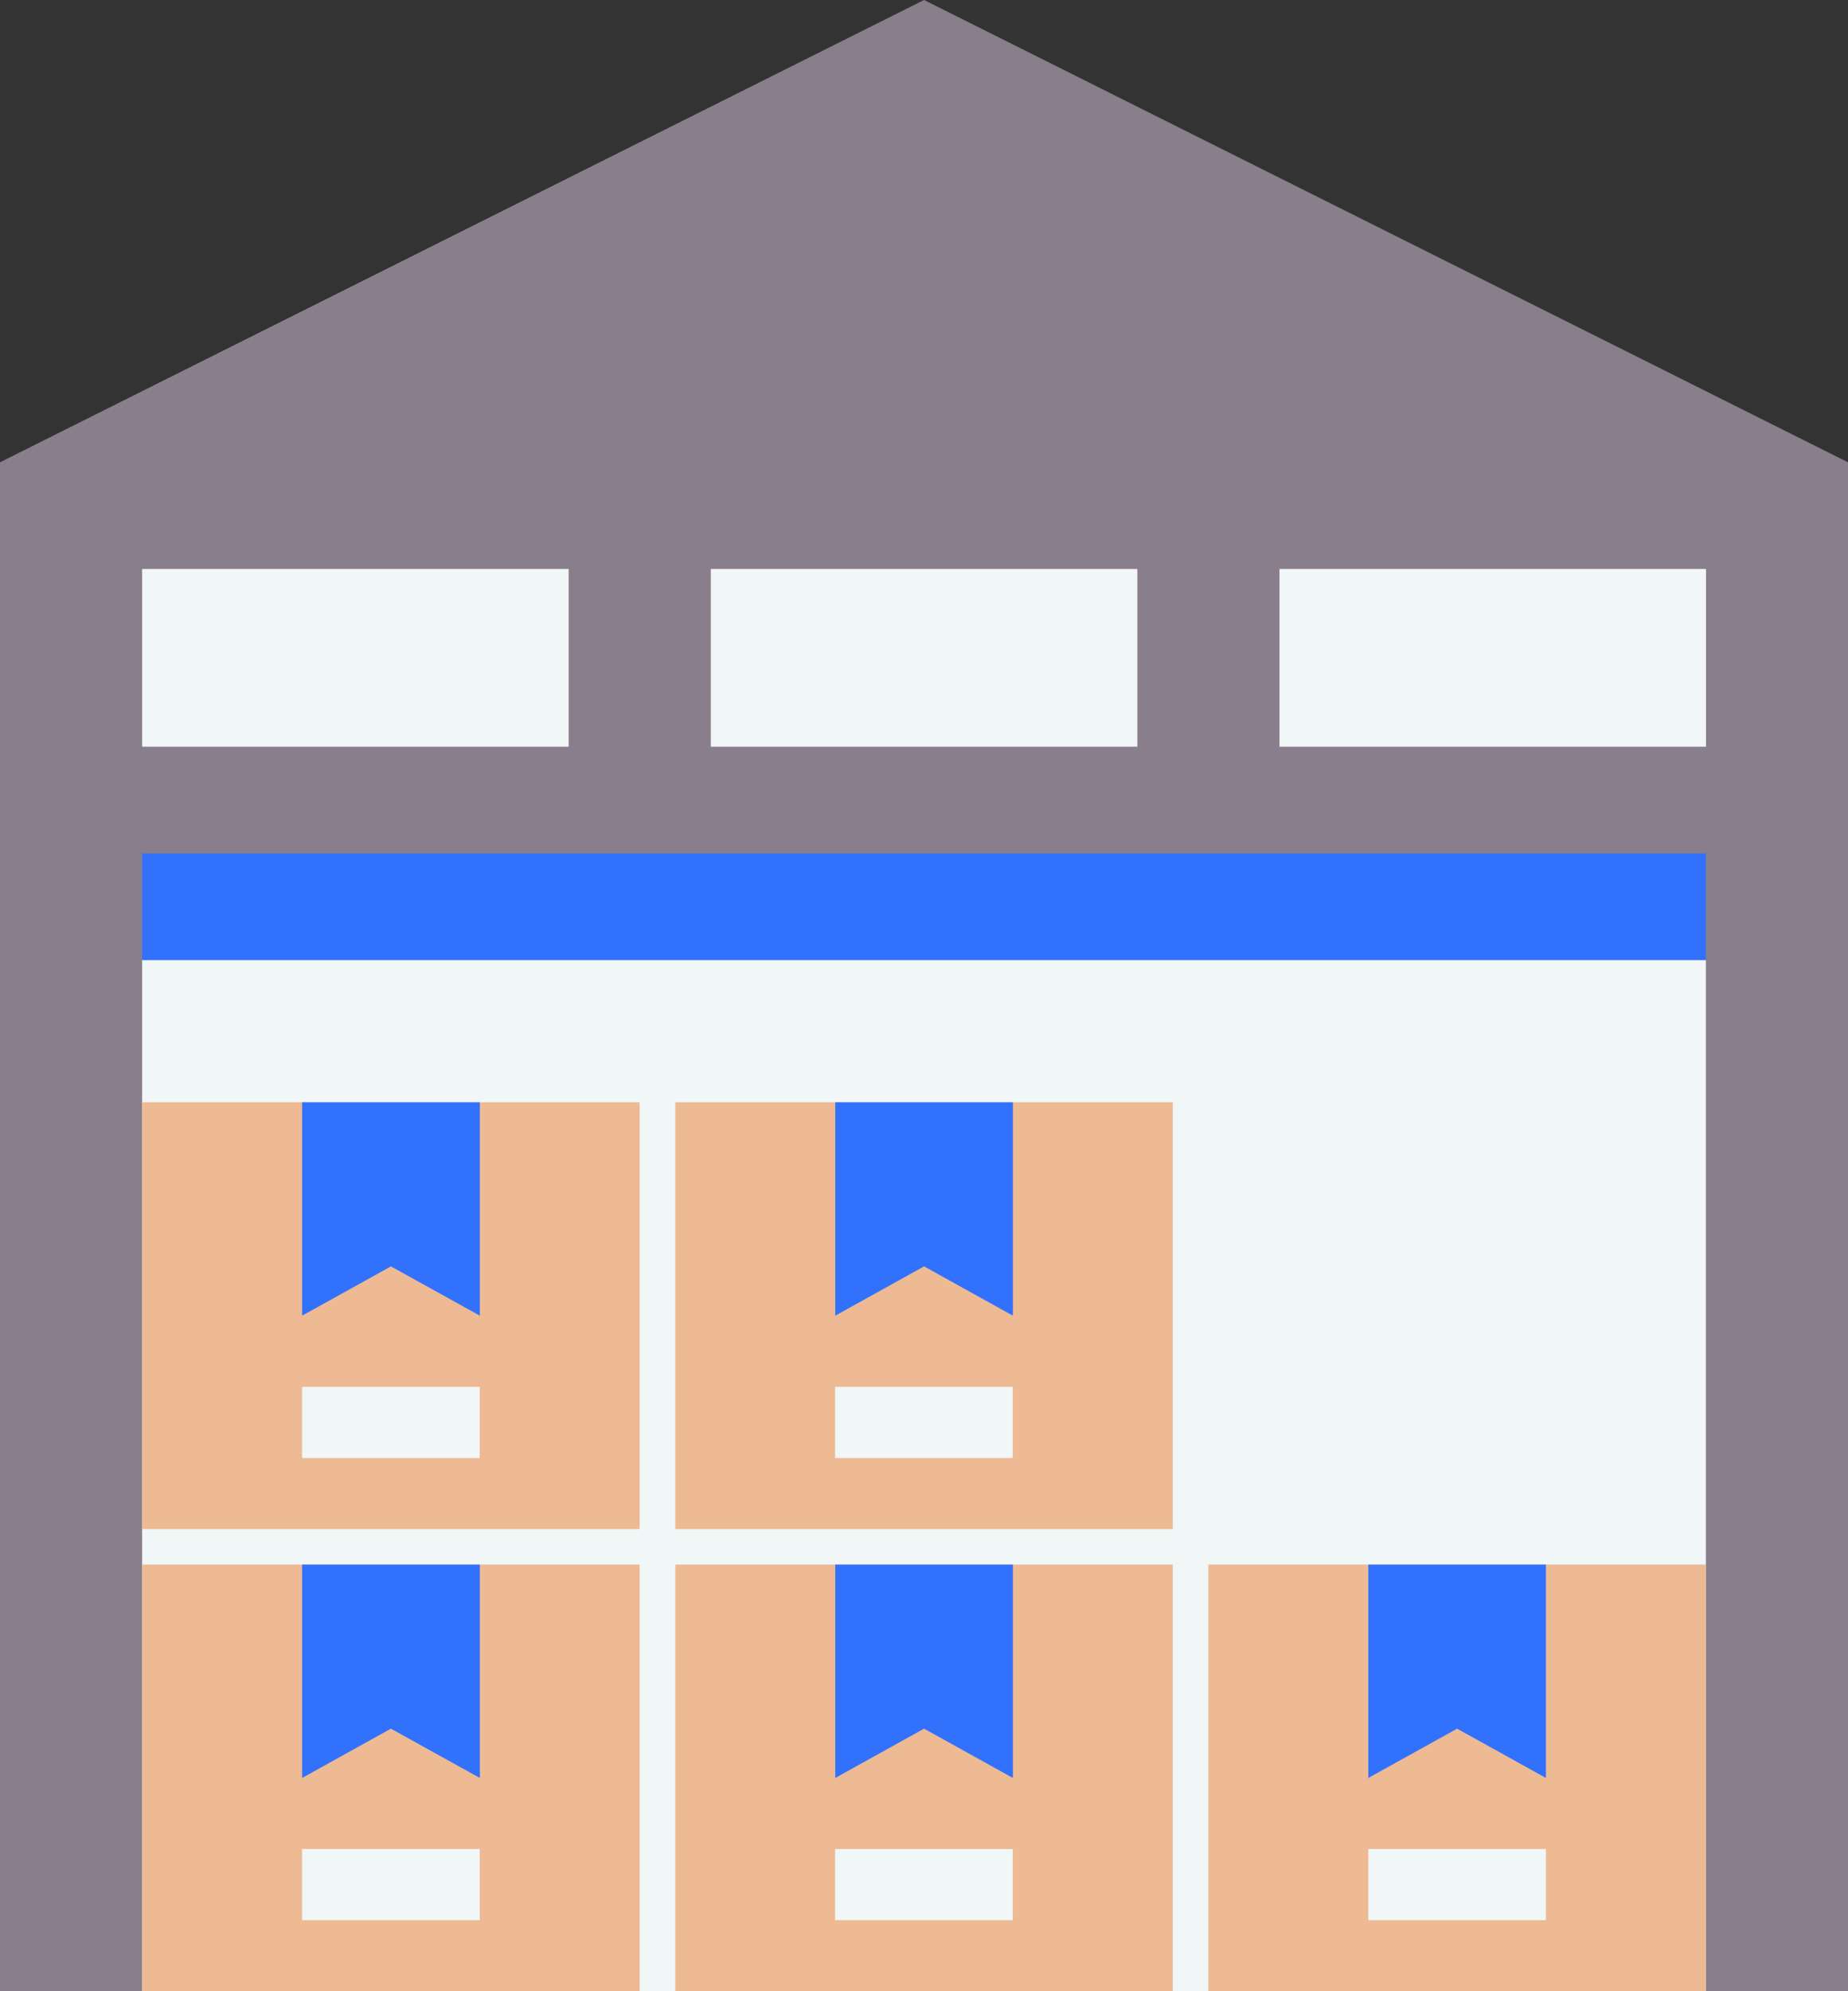
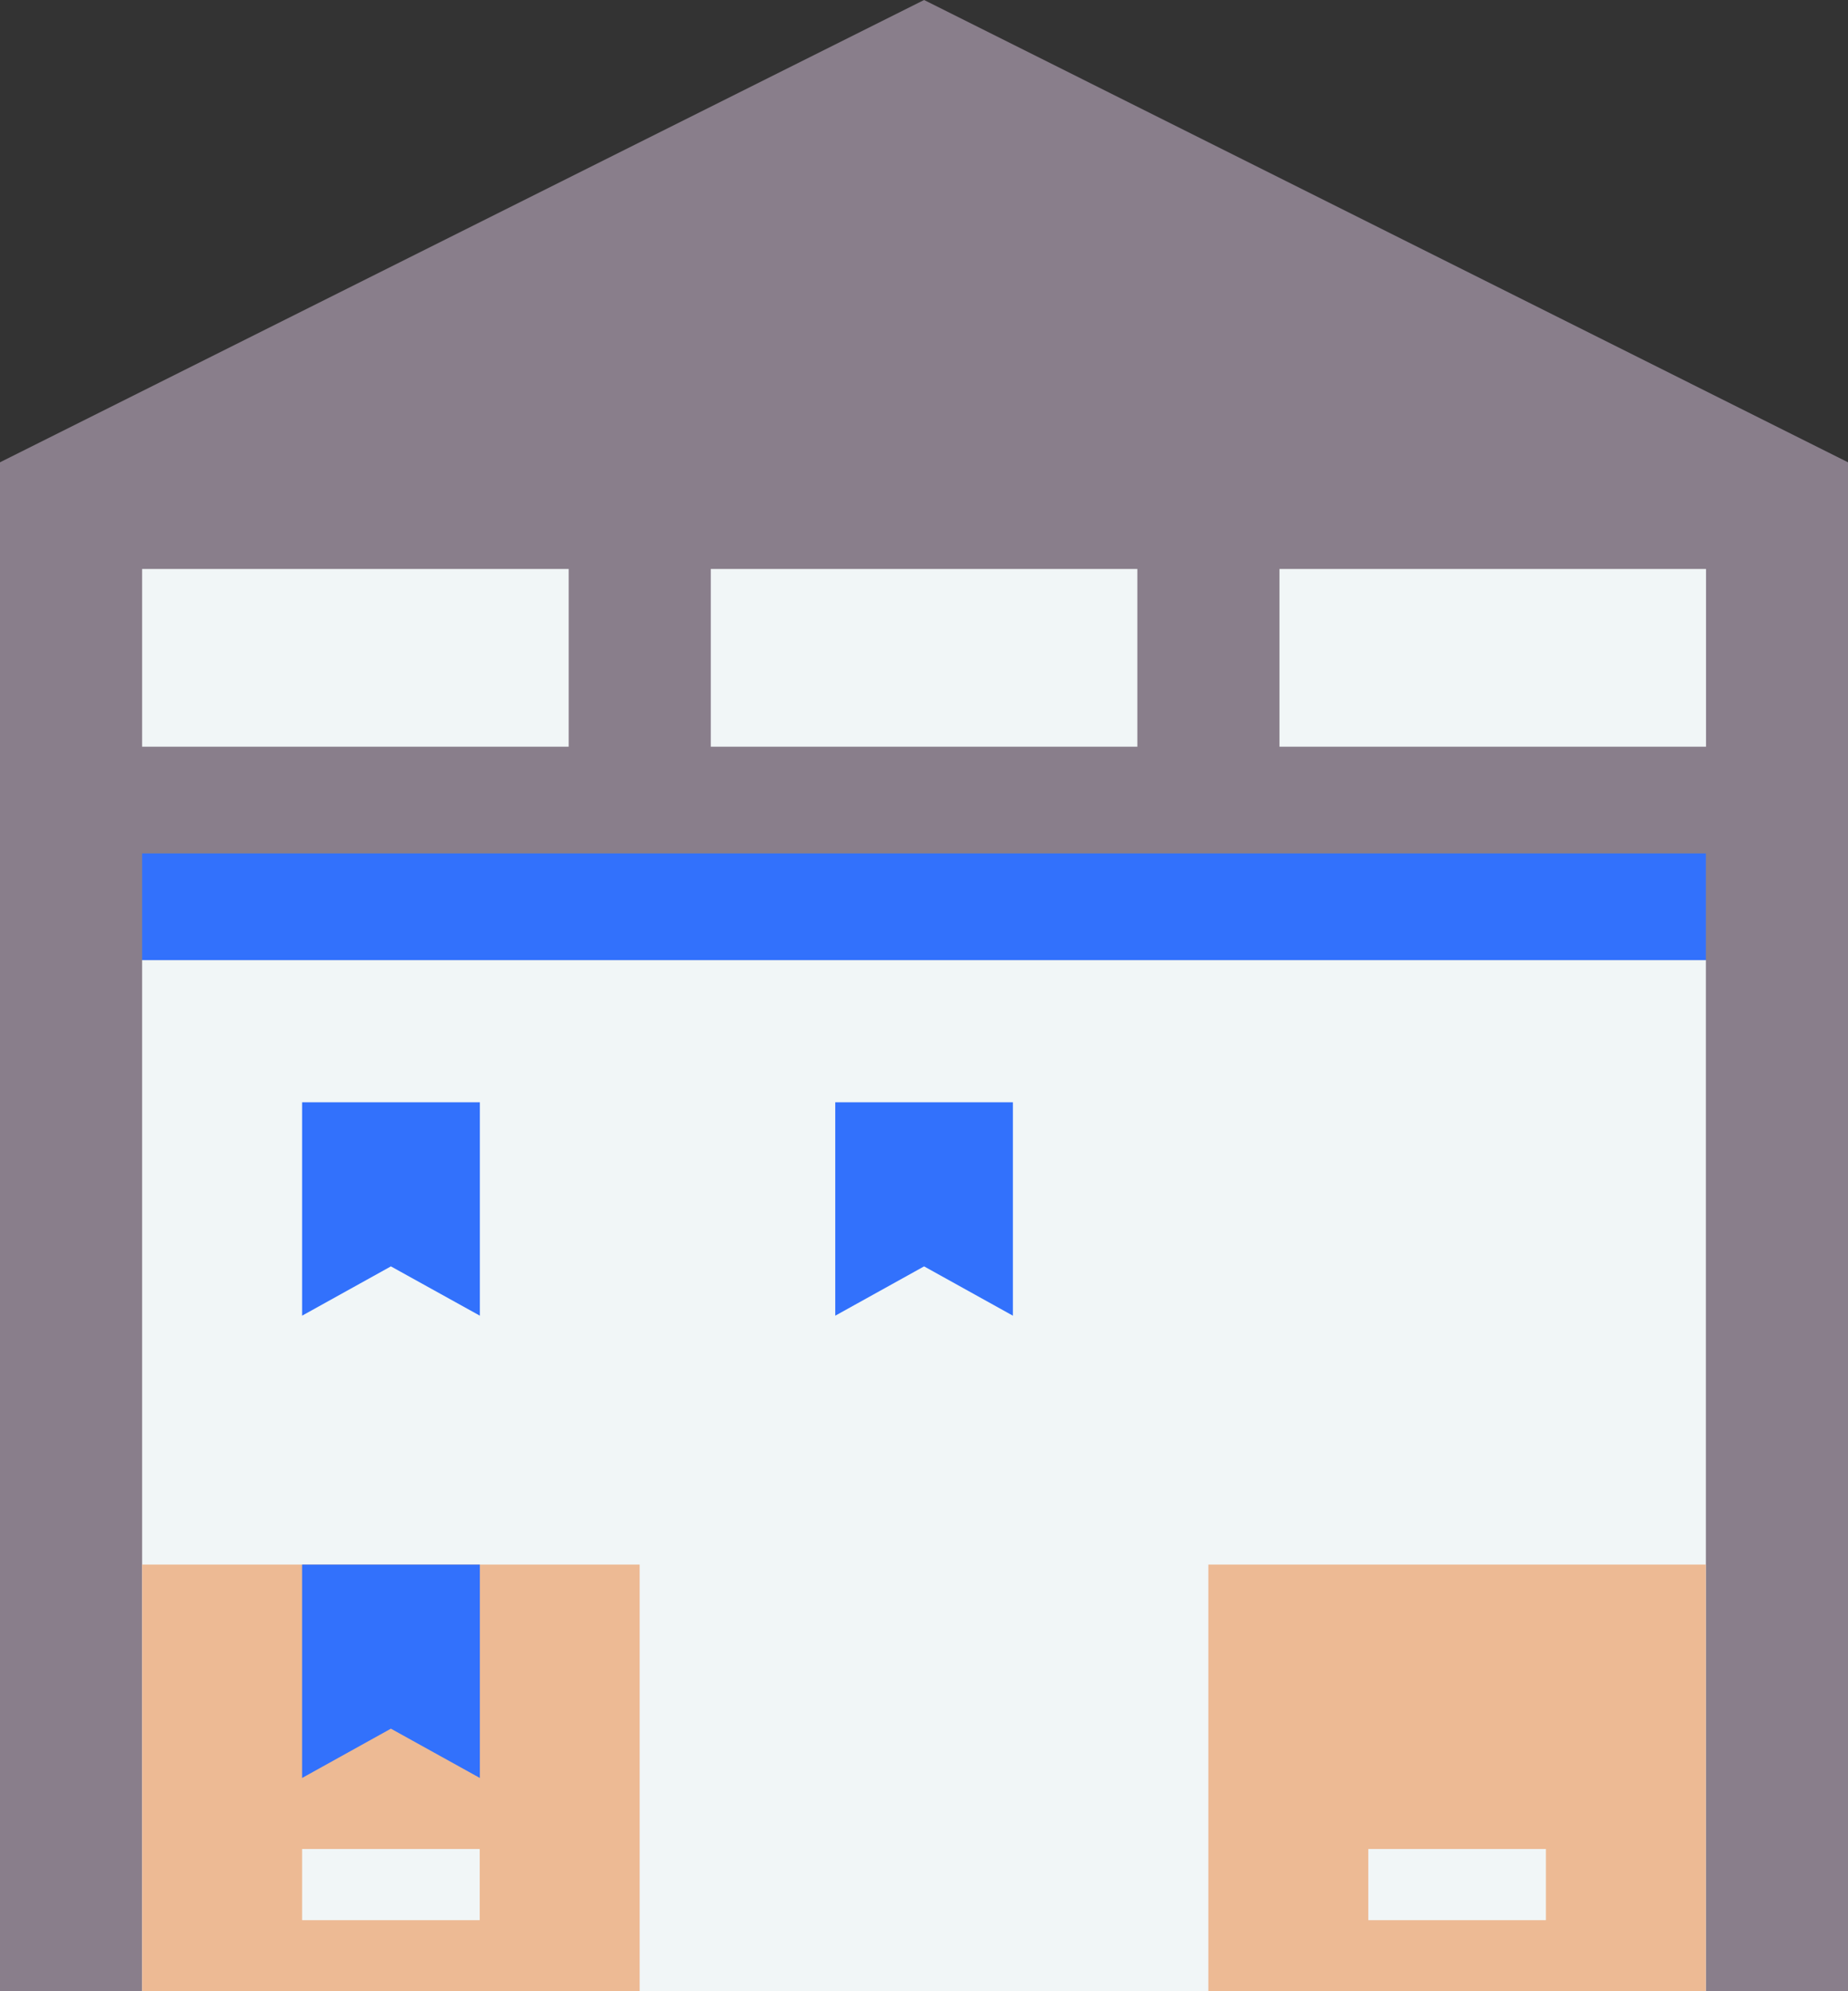
<svg xmlns="http://www.w3.org/2000/svg" id="katman_2" data-name="katman 2" viewBox="0 0 123.39 132.89">
  <rect x="0" y="0" width="123.39" height="132.89" fill="#333333" stroke="none" />
  <defs>
    <style>
      .cls-1 {
        fill: #edba94;
      }

      .cls-2 {
        fill: #897e8b;
      }

      .cls-3 {
        fill: #f1f6f7;
      }

      .cls-4 {
        fill: #3271fc;
      }
    </style>
  </defs>
  <g id="_Layer_" data-name="&amp;lt;Layer&amp;gt;">
    <g>
      <polygon class="cls-2" points="61.7 0 0 30.85 0 132.89 123.39 132.89 123.39 30.85 61.7 0" />
      <rect class="cls-3" x="9.49" y="64.07" width="104.41" height="68.82" />
      <rect class="cls-3" x="9.49" y="37.97" width="28.48" height="11.86" />
      <rect class="cls-3" x="85.43" y="37.97" width="28.48" height="11.86" />
      <rect class="cls-3" x="47.46" y="37.97" width="28.48" height="11.86" />
      <g>
-         <rect class="cls-1" x="45.09" y="104.41" width="33.22" height="28.48" />
-         <polygon class="cls-4" points="67.63 104.41 67.63 118.65 61.7 115.36 55.77 118.65 55.77 104.41 67.63 104.41" />
        <rect class="cls-3" x="55.76" y="123.39" width="11.86" height="4.75" />
      </g>
      <g>
        <rect class="cls-1" x="9.49" y="104.41" width="33.22" height="28.48" />
        <polygon class="cls-4" points="32.04 104.41 32.04 118.65 26.1 115.36 20.17 118.65 20.17 104.41 32.04 104.41" />
        <rect class="cls-3" x="20.17" y="123.39" width="11.86" height="4.75" />
      </g>
      <g>
-         <rect class="cls-1" x="9.49" y="73.56" width="33.22" height="28.48" />
        <polygon class="cls-4" points="32.04 73.56 32.04 87.8 26.1 84.51 20.17 87.8 20.17 73.56 32.04 73.56" />
        <rect class="cls-3" x="20.17" y="92.55" width="11.86" height="4.75" />
      </g>
      <g>
-         <rect class="cls-1" x="45.09" y="73.56" width="33.22" height="28.48" />
        <polygon class="cls-4" points="67.63 73.56 67.63 87.8 61.7 84.51 55.77 87.8 55.77 73.56 67.63 73.56" />
        <rect class="cls-3" x="55.76" y="92.55" width="11.86" height="4.75" />
      </g>
      <g>
        <rect class="cls-1" x="80.68" y="104.41" width="33.22" height="28.48" />
-         <polygon class="cls-4" points="103.22 104.41 103.22 118.65 97.29 115.36 91.36 118.65 91.36 104.41 103.22 104.41" />
        <rect class="cls-3" x="91.36" y="123.39" width="11.86" height="4.75" />
      </g>
      <rect class="cls-4" x="9.49" y="56.95" width="104.41" height="7.12" />
    </g>
  </g>
</svg>